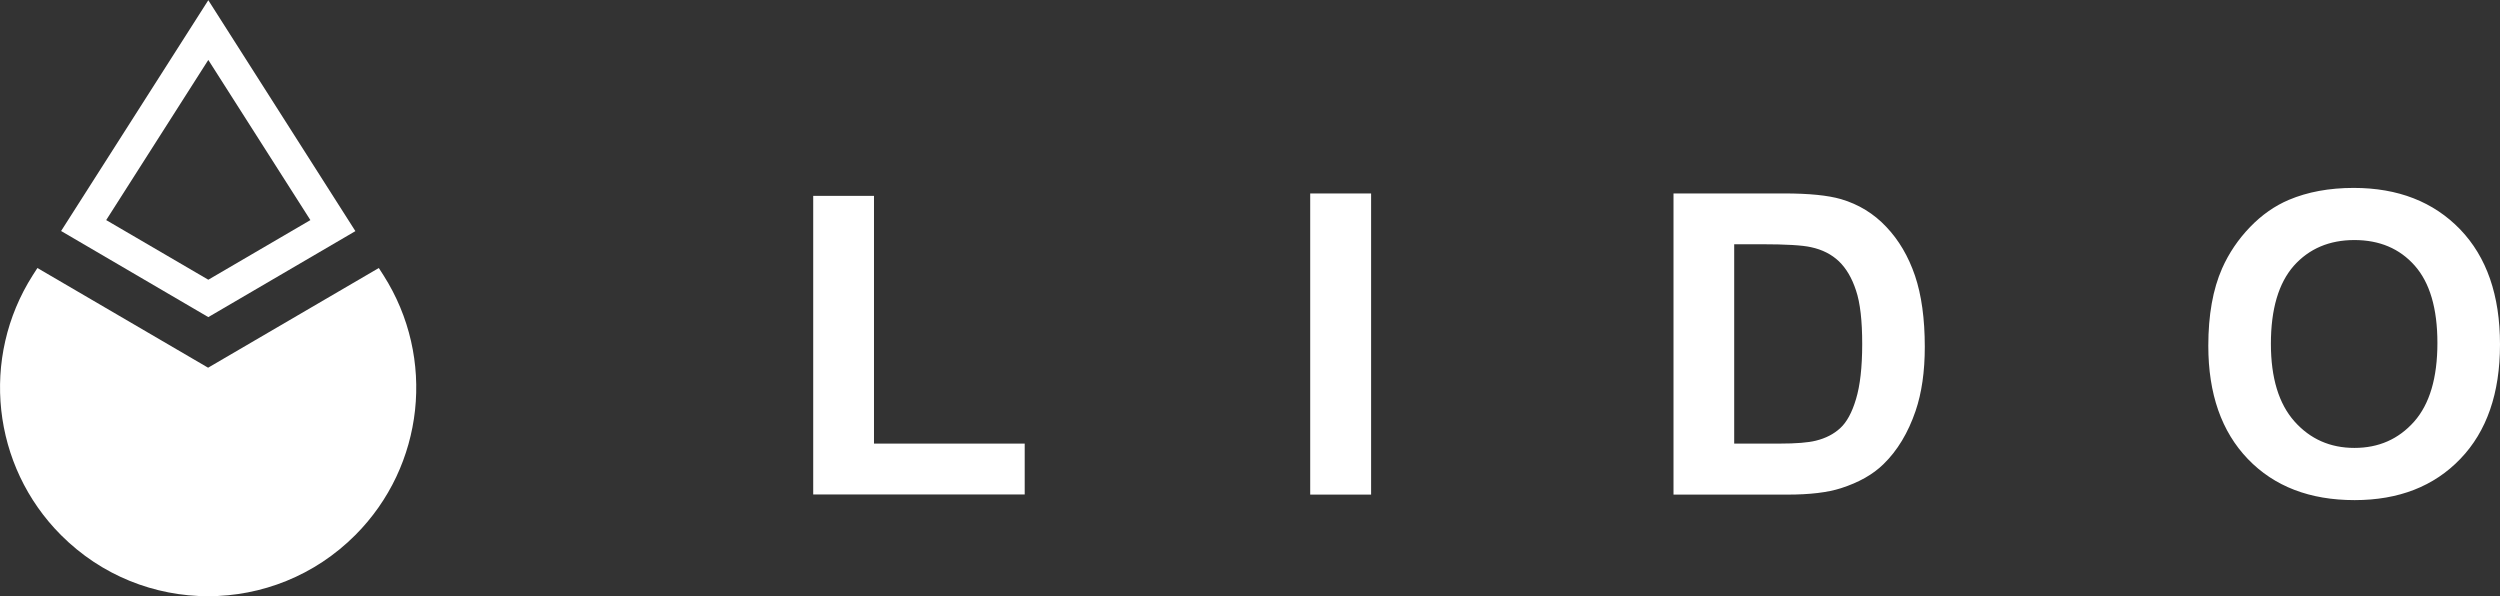
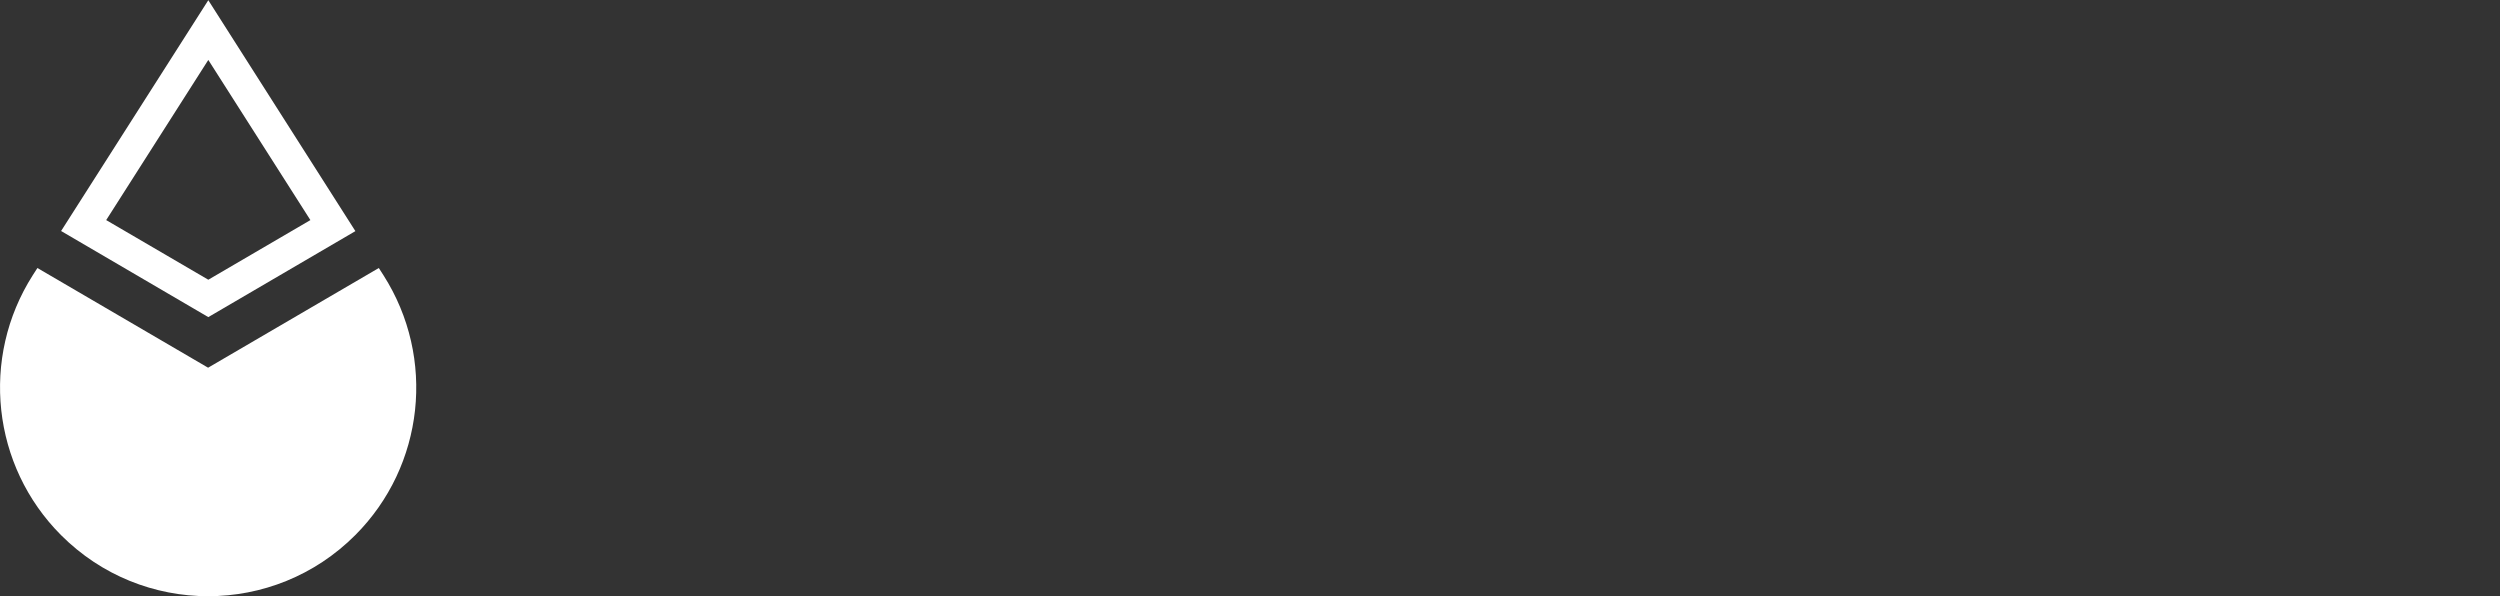
<svg xmlns="http://www.w3.org/2000/svg" width="109" height="26" viewBox="0 0 109 26" fill="none">
  <rect x="0" y="0" width="109" height="26" fill="#333333" stroke="none" />
  <g clip-path="url(#clip0_7922_26657)">
    <path fill-rule="evenodd" clip-rule="evenodd" d="M9.082 0.009L15.495 10.077L9.082 13.826L2.664 10.072L9.082 0.009ZM4.63 9.596L9.082 2.613L13.533 9.596L9.082 12.196L4.63 9.596Z" fill="white" />
    <path d="M9.073 16.032L1.631 11.685L1.426 12.004C-0.863 15.6 -0.353 20.311 2.66 23.33C6.204 26.883 11.946 26.883 15.491 23.33C18.504 20.311 19.014 15.604 16.721 12.004L16.516 11.685L9.073 16.032Z" fill="white" />
-     <path d="M35.456 21.56V8.539H38.106V19.341H44.677V21.56H35.456ZM57.125 21.56V8.434H59.78V21.565H57.125V21.56ZM72.96 8.434H77.782C78.872 8.434 79.701 8.517 80.272 8.683C81.039 8.91 81.698 9.312 82.243 9.893C82.792 10.47 83.206 11.178 83.494 12.021C83.777 12.86 83.921 13.896 83.921 15.124C83.921 16.207 83.786 17.134 83.52 17.916C83.193 18.873 82.727 19.646 82.121 20.236C81.663 20.686 81.044 21.036 80.268 21.285C79.683 21.473 78.907 21.565 77.931 21.565H72.965V8.434H72.96ZM75.611 10.649V19.341H77.578C78.314 19.341 78.842 19.297 79.169 19.214C79.6 19.109 79.954 18.925 80.233 18.668C80.516 18.41 80.747 17.99 80.922 17.4C81.1 16.815 81.192 16.011 81.192 14.997C81.192 13.983 81.105 13.206 80.922 12.664C80.743 12.117 80.494 11.698 80.176 11.392C79.858 11.091 79.452 10.881 78.955 10.776C78.589 10.693 77.865 10.649 76.793 10.649H75.611ZM96.282 15.076C96.282 13.739 96.482 12.611 96.884 11.702C97.18 11.034 97.59 10.431 98.104 9.898C98.619 9.364 99.186 8.971 99.796 8.713C100.611 8.368 101.557 8.193 102.621 8.193C104.553 8.193 106.096 8.796 107.26 9.998C108.42 11.204 109 12.873 109 15.019C109 17.143 108.424 18.808 107.273 20.005C106.122 21.206 104.583 21.805 102.661 21.805C100.712 21.805 99.159 21.211 98.008 20.014C96.857 18.816 96.282 17.173 96.282 15.076ZM99.011 14.988C99.011 16.478 99.356 17.606 100.04 18.375C100.725 19.144 101.597 19.529 102.652 19.529C103.711 19.529 104.575 19.148 105.255 18.384C105.931 17.619 106.271 16.478 106.271 14.953C106.271 13.446 105.939 12.323 105.281 11.58C104.623 10.837 103.746 10.466 102.652 10.466C101.562 10.466 100.677 10.841 100.01 11.589C99.347 12.345 99.011 13.476 99.011 14.988Z" fill="white" />
  </g>
  <defs>
    <clipPath id="clip0_7922_26657">
      <rect width="109" height="26" fill="white" />
    </clipPath>
  </defs>
</svg>